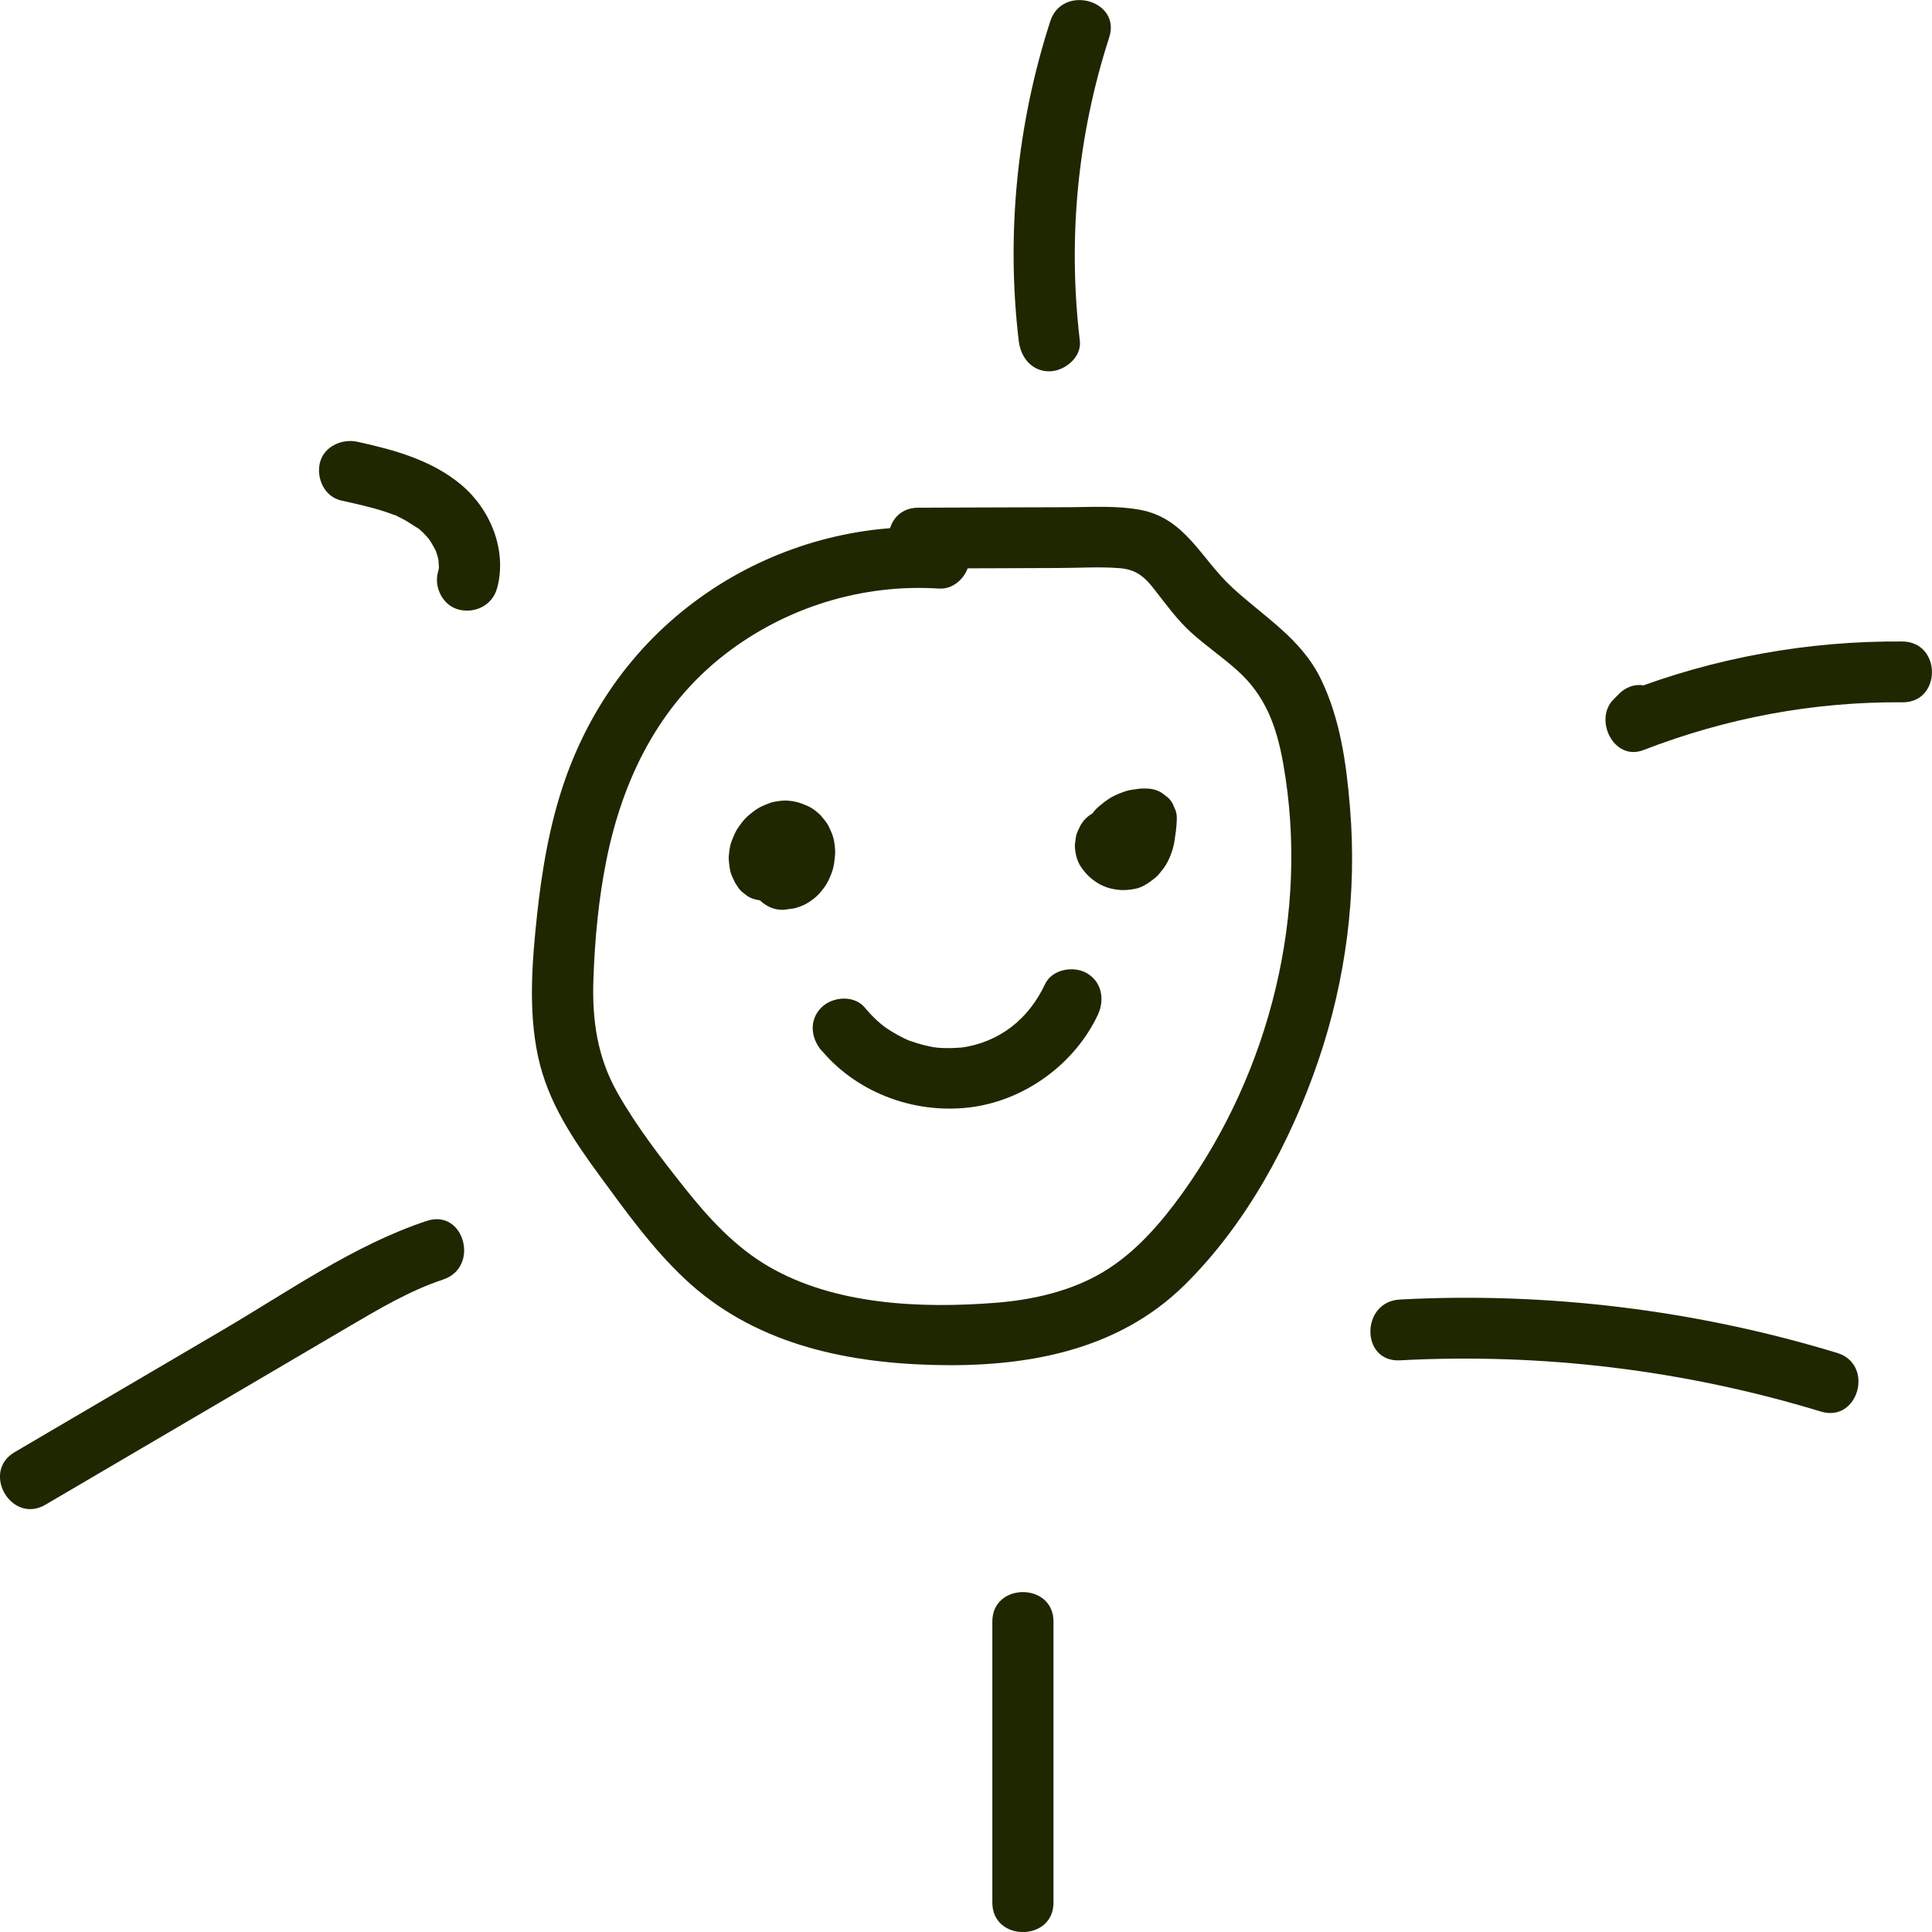
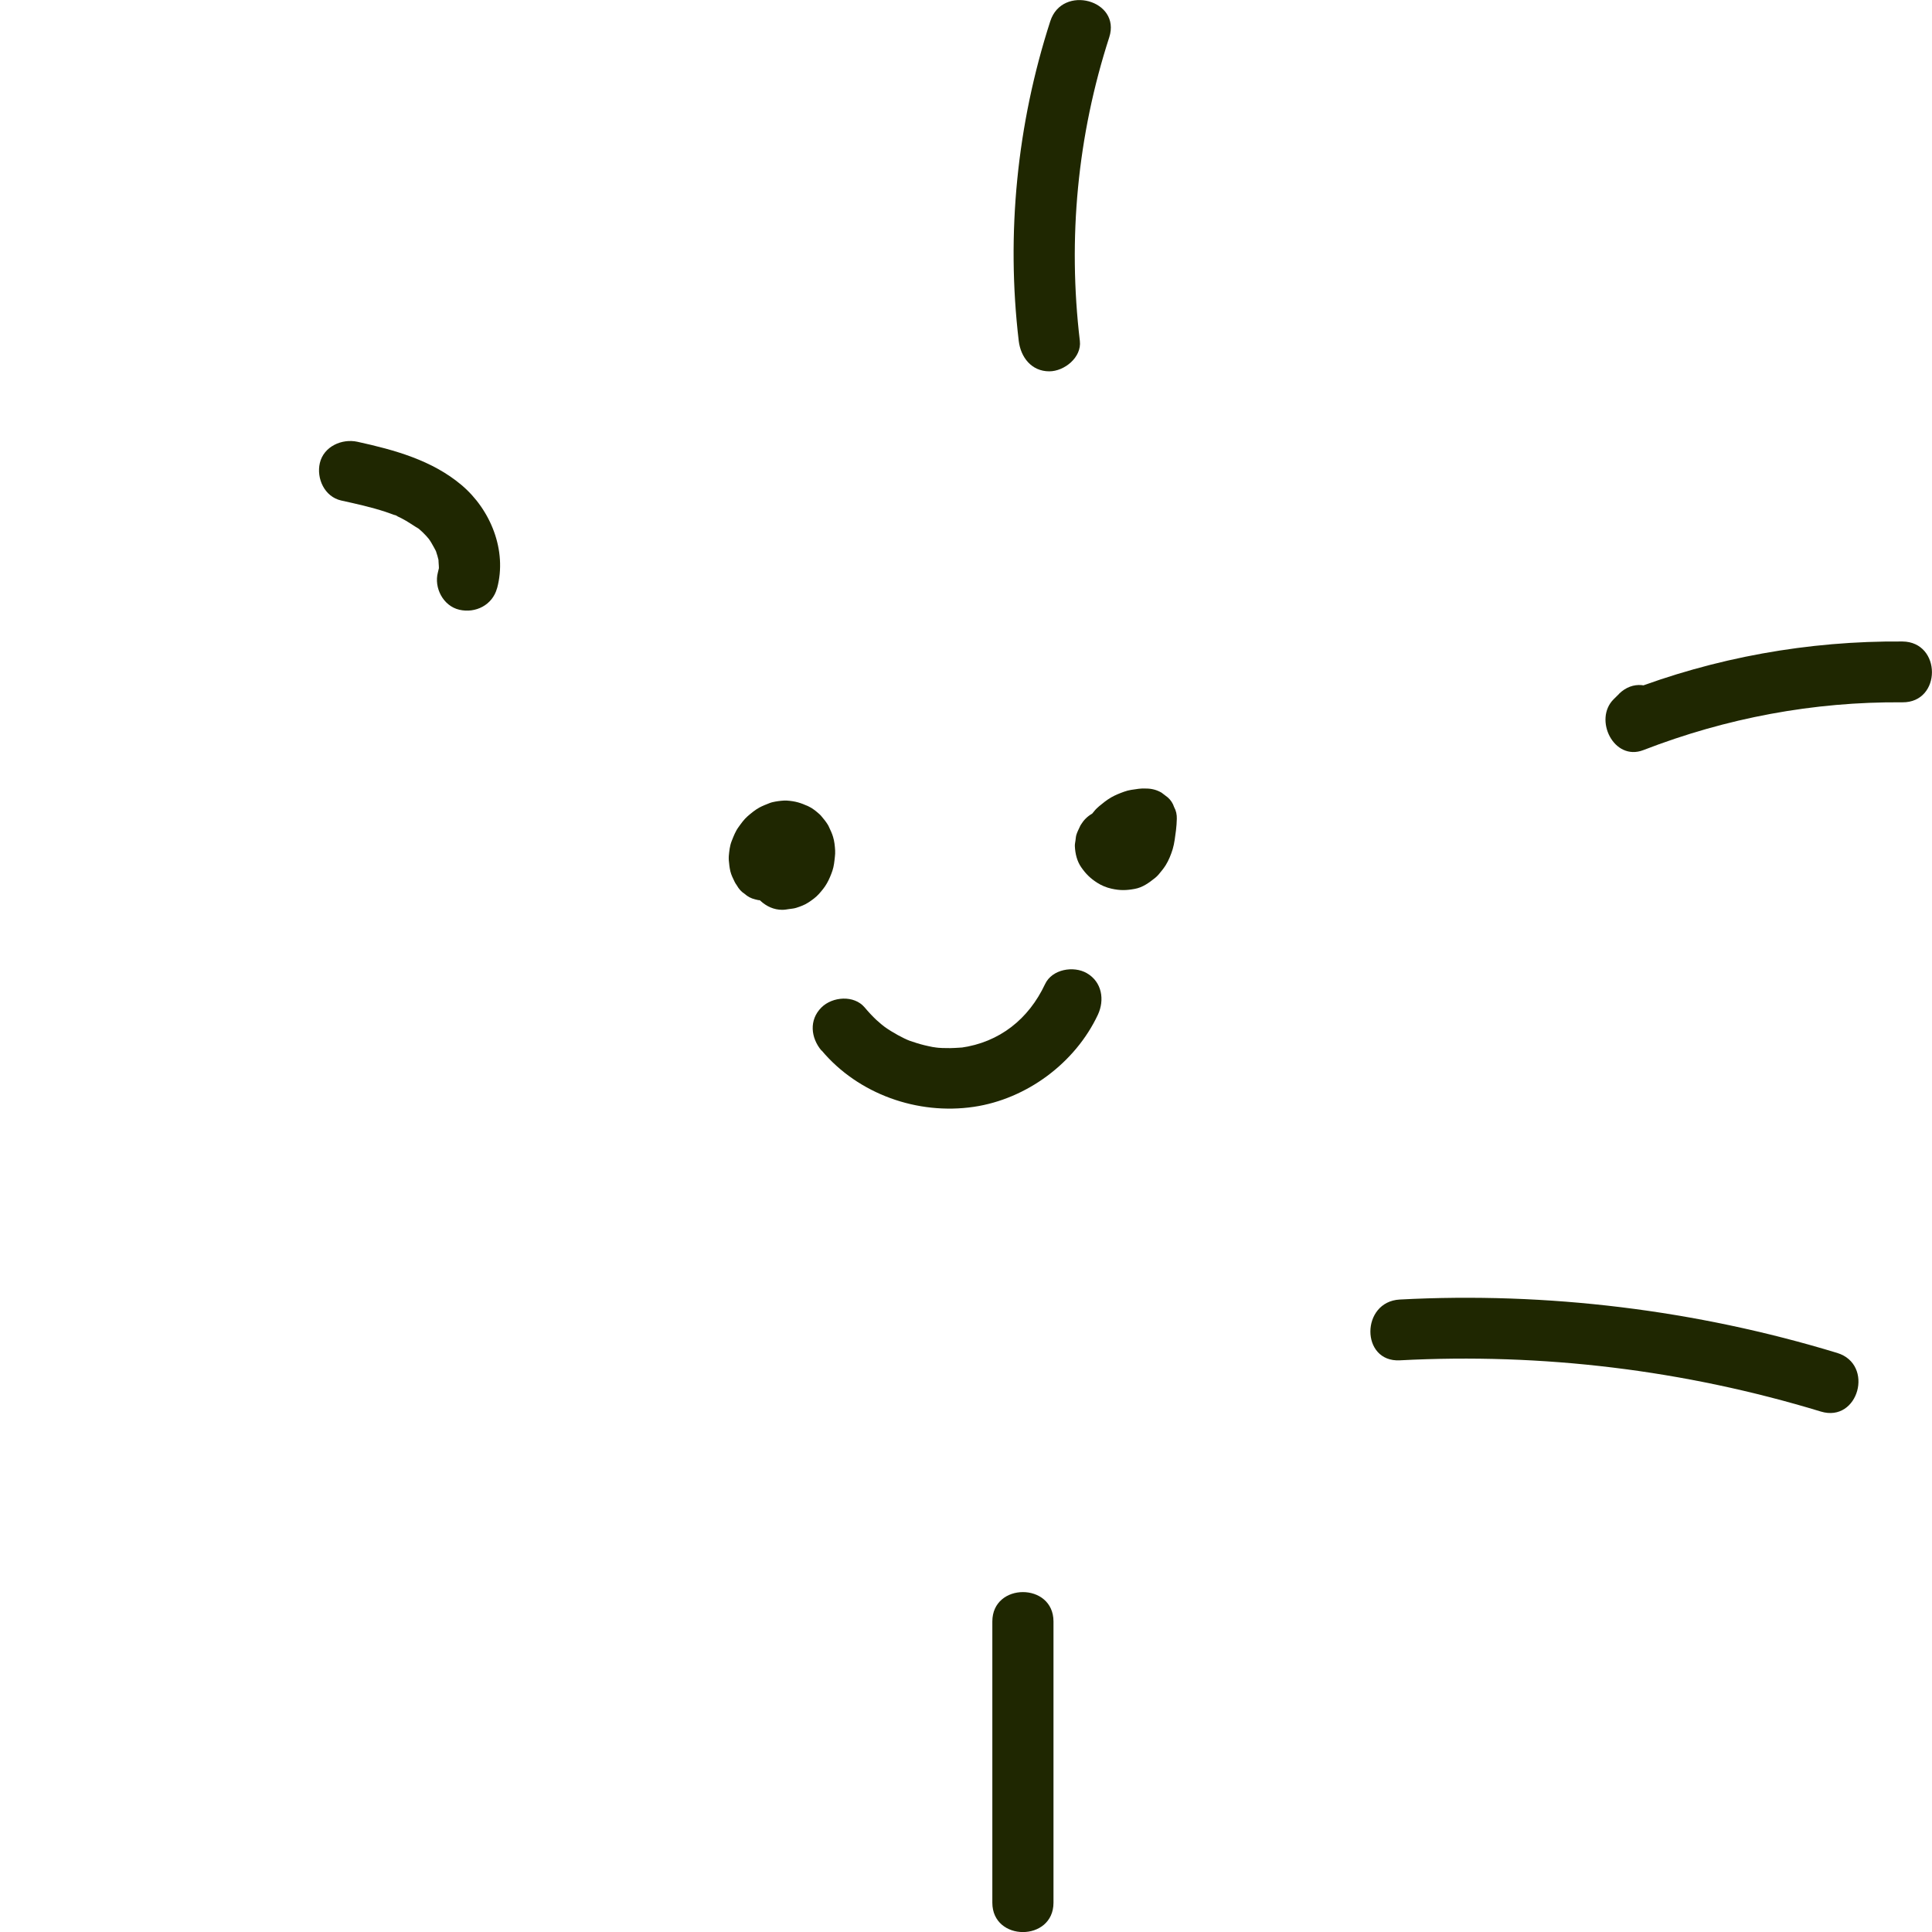
<svg xmlns="http://www.w3.org/2000/svg" width="60" height="60" viewBox="0 0 60 60" fill="none">
  <g clip-path="url(#clip0_703_96)">
-     <path d="M29.17 16.394C26.71 16.235 24.2 16.934 22.146 18.283C19.959 19.718 18.391 21.788 17.537 24.247C17.07 25.592 16.831 27.005 16.679 28.417C16.527 29.83 16.402 31.364 16.706 32.795C17.009 34.227 17.803 35.394 18.631 36.524C19.458 37.653 20.259 38.767 21.262 39.712C23.369 41.695 26.148 42.314 28.973 42.39C31.798 42.465 34.679 41.982 36.783 39.912C38.704 38.019 40.071 35.485 40.937 32.954C41.802 30.423 42.144 27.737 41.927 25.101C41.817 23.737 41.624 22.321 41.016 21.078C40.409 19.835 39.262 19.159 38.275 18.252C37.288 17.346 36.821 16.092 35.397 15.831C34.679 15.699 33.935 15.748 33.21 15.752C32.413 15.752 31.615 15.759 30.814 15.759C30.013 15.759 29.28 15.767 28.514 15.767C27.291 15.771 27.291 17.659 28.514 17.656C29.956 17.652 31.399 17.644 32.842 17.64C33.476 17.64 34.129 17.595 34.763 17.644C35.268 17.682 35.538 17.901 35.841 18.294C36.209 18.762 36.544 19.235 36.988 19.639C37.432 20.043 37.945 20.394 38.4 20.798C39.304 21.595 39.649 22.566 39.854 23.73C40.671 28.346 39.444 33.267 36.715 37.064C36.042 37.997 35.257 38.907 34.258 39.504C33.259 40.101 32.075 40.369 30.913 40.46C28.589 40.641 25.913 40.528 23.855 39.323C22.822 38.718 22.01 37.831 21.273 36.905C20.537 35.98 19.773 34.99 19.181 33.947C18.547 32.829 18.384 31.677 18.429 30.404C18.475 29.131 18.589 27.93 18.832 26.714C19.337 24.202 20.457 21.909 22.522 20.315C24.409 18.857 26.782 18.124 29.163 18.279C29.675 18.313 30.112 17.822 30.112 17.334C30.112 16.794 29.675 16.424 29.163 16.39L29.17 16.394Z" fill="#1F2701" />
    <path d="M33.536 10.588C33.157 7.404 33.461 4.212 34.448 1.16C34.824 -5.68945e-05 32.99 -0.495 32.618 0.657C31.585 3.849 31.243 7.256 31.638 10.588C31.699 11.094 32.033 11.532 32.587 11.532C33.054 11.532 33.597 11.098 33.536 10.588Z" fill="#1F2701" />
    <path d="M50.281 21.55L50.113 21.716C49.483 22.34 50.117 23.65 51.036 23.295C53.61 22.298 56.321 21.788 59.081 21.811C60.304 21.822 60.304 19.933 59.081 19.922C56.165 19.899 53.249 20.421 50.531 21.474L51.454 23.053L51.621 22.887C52.486 22.026 51.146 20.693 50.277 21.55H50.281Z" fill="#1F2701" />
    <path d="M30.818 50.356V59.09C30.818 60.306 32.717 60.306 32.717 59.09V50.356C32.717 49.14 30.818 49.14 30.818 50.356Z" fill="#1F2701" />
    <path d="M43.473 42.246C47.9 42.012 52.312 42.548 56.549 43.837C57.718 44.192 58.219 42.371 57.054 42.016C52.668 40.682 48.051 40.116 43.473 40.358C42.258 40.422 42.25 42.31 43.473 42.246Z" fill="#1F2701" />
-     <path d="M13.258 37.914C10.995 38.665 8.956 40.108 6.914 41.306C4.761 42.571 2.608 43.833 0.455 45.098C-0.596 45.714 0.357 47.349 1.412 46.73C3.512 45.499 5.608 44.267 7.707 43.036C8.744 42.428 9.776 41.819 10.813 41.211C11.762 40.656 12.711 40.086 13.759 39.738C14.913 39.357 14.416 37.528 13.254 37.917L13.258 37.914Z" fill="#1F2701" />
    <path d="M15.438 18.267C15.753 17.1 15.24 15.827 14.329 15.06C13.418 14.294 12.256 13.973 11.102 13.72C10.62 13.614 10.054 13.863 9.933 14.38C9.822 14.857 10.077 15.427 10.597 15.544C11.06 15.646 11.523 15.748 11.971 15.895C12.082 15.933 12.188 15.971 12.294 16.012C12.101 15.922 12.499 16.088 12.294 16.012C12.351 16.039 12.408 16.065 12.461 16.092C12.666 16.194 12.845 16.33 13.042 16.443C12.977 16.405 12.89 16.322 13 16.416C13.042 16.454 13.084 16.492 13.126 16.53C13.201 16.602 13.27 16.677 13.334 16.756C13.463 16.908 13.217 16.575 13.323 16.745C13.35 16.783 13.376 16.821 13.399 16.862C13.452 16.949 13.498 17.04 13.547 17.131C13.638 17.304 13.475 16.923 13.536 17.108C13.555 17.161 13.57 17.21 13.585 17.263C13.596 17.304 13.608 17.349 13.619 17.395C13.653 17.553 13.612 17.395 13.619 17.331C13.612 17.433 13.631 17.546 13.631 17.652C13.631 17.829 13.684 17.429 13.638 17.614C13.627 17.667 13.615 17.72 13.6 17.773C13.471 18.249 13.76 18.819 14.265 18.936C14.77 19.053 15.293 18.789 15.434 18.275L15.438 18.267Z" fill="#1F2701" />
    <path d="M24.52 26.544C24.489 26.506 24.466 26.464 24.444 26.419L24.538 26.646C24.52 26.597 24.504 26.547 24.497 26.498L24.531 26.748C24.523 26.687 24.523 26.627 24.531 26.563L24.497 26.812C24.508 26.744 24.527 26.68 24.55 26.616L24.455 26.842C24.489 26.763 24.535 26.687 24.588 26.619L24.44 26.812C24.489 26.748 24.55 26.691 24.614 26.638L24.421 26.785C24.482 26.74 24.542 26.702 24.614 26.672L24.387 26.767C24.444 26.744 24.504 26.725 24.565 26.718L24.314 26.752C24.368 26.744 24.417 26.744 24.466 26.752L24.216 26.718C24.269 26.725 24.318 26.74 24.368 26.759L24.14 26.665C24.185 26.683 24.227 26.71 24.269 26.74L24.075 26.593C24.113 26.623 24.151 26.661 24.182 26.699L24.034 26.506C24.068 26.551 24.094 26.597 24.113 26.646L24.018 26.419C24.041 26.48 24.06 26.54 24.068 26.604L24.034 26.355C24.045 26.438 24.045 26.525 24.034 26.608L24.068 26.359C24.056 26.445 24.034 26.529 23.999 26.608L24.094 26.381C24.064 26.449 24.026 26.517 23.98 26.578L24.128 26.385C24.09 26.434 24.045 26.48 23.996 26.521L24.189 26.374C24.147 26.408 24.098 26.434 24.049 26.453L24.276 26.359C24.231 26.378 24.182 26.389 24.128 26.396L24.379 26.362C24.349 26.362 24.322 26.366 24.292 26.366C24.049 26.366 23.791 26.472 23.62 26.642C23.449 26.812 23.331 27.076 23.343 27.311C23.354 27.545 23.434 27.809 23.62 27.979C23.806 28.149 24.034 28.255 24.292 28.255C24.364 28.255 24.432 28.244 24.504 28.232C24.576 28.221 24.652 28.217 24.725 28.194C24.854 28.153 24.99 28.104 25.104 28.028C25.218 27.953 25.336 27.87 25.431 27.764C25.526 27.658 25.613 27.552 25.681 27.431C25.75 27.311 25.807 27.171 25.852 27.039C25.898 26.906 25.913 26.748 25.928 26.608C25.936 26.544 25.939 26.48 25.936 26.415C25.928 26.272 25.913 26.124 25.871 25.988C25.841 25.887 25.795 25.788 25.75 25.694C25.738 25.664 25.723 25.637 25.708 25.611C25.651 25.52 25.583 25.433 25.514 25.354C25.495 25.331 25.473 25.305 25.45 25.286C25.343 25.191 25.23 25.097 25.097 25.037C24.861 24.931 24.702 24.882 24.44 24.863C24.406 24.863 24.372 24.863 24.341 24.863C24.223 24.87 24.106 24.886 23.992 24.912C23.958 24.919 23.927 24.931 23.897 24.942C23.791 24.984 23.684 25.025 23.585 25.078C23.453 25.15 23.335 25.248 23.221 25.346C23.107 25.445 23.02 25.569 22.936 25.686C22.841 25.815 22.784 25.966 22.724 26.117C22.663 26.268 22.648 26.43 22.633 26.589C22.633 26.631 22.629 26.672 22.633 26.71C22.644 26.827 22.655 26.944 22.682 27.058C22.709 27.171 22.765 27.284 22.815 27.386C22.834 27.424 22.857 27.462 22.883 27.496C22.944 27.605 23.024 27.696 23.126 27.76C23.217 27.843 23.324 27.9 23.449 27.93C23.574 27.968 23.699 27.975 23.828 27.945C23.954 27.938 24.072 27.904 24.182 27.832C24.383 27.703 24.561 27.507 24.618 27.269L24.652 27.02C24.652 26.85 24.607 26.691 24.523 26.544H24.52Z" fill="#1F2701" />
    <path d="M35.367 26.419C35.367 26.419 35.367 26.396 35.37 26.385L35.336 26.634C35.348 26.544 35.374 26.457 35.408 26.374L35.313 26.6C35.352 26.514 35.401 26.43 35.458 26.355L35.31 26.547C35.374 26.468 35.446 26.396 35.526 26.332L35.333 26.48C35.416 26.419 35.503 26.366 35.594 26.328L35.367 26.423C35.454 26.385 35.549 26.362 35.644 26.347L35.393 26.381C35.462 26.374 35.53 26.37 35.598 26.378L34.649 25.433C34.645 25.565 34.634 25.698 34.619 25.83L34.653 25.581C34.634 25.728 34.6 25.871 34.547 26.007L34.642 25.781C34.607 25.86 34.566 25.936 34.512 26.003L34.66 25.811C34.619 25.864 34.573 25.909 34.52 25.947L34.714 25.799C34.683 25.822 34.653 25.841 34.615 25.856L34.843 25.762C34.805 25.777 34.767 25.788 34.729 25.792L34.979 25.758C34.93 25.765 34.881 25.765 34.831 25.758L35.082 25.792C35.025 25.784 34.968 25.769 34.911 25.747L35.139 25.841C35.086 25.818 35.036 25.788 34.987 25.754L35.181 25.901C35.143 25.871 35.112 25.841 35.082 25.803L35.23 25.996C35.207 25.966 35.188 25.939 35.177 25.905L35.272 26.132C35.26 26.105 35.253 26.083 35.249 26.056L35.283 26.306C35.283 26.279 35.279 26.253 35.283 26.226L35.249 26.476C35.253 26.449 35.26 26.423 35.272 26.396L35.177 26.623C35.184 26.604 35.196 26.585 35.207 26.566C35.276 26.457 35.313 26.34 35.321 26.215C35.348 26.09 35.344 25.966 35.306 25.837C35.276 25.713 35.219 25.607 35.135 25.516C35.067 25.414 34.979 25.331 34.869 25.274C34.649 25.157 34.383 25.101 34.136 25.18L33.909 25.274C33.764 25.358 33.654 25.471 33.567 25.614C33.556 25.633 33.544 25.652 33.537 25.671C33.499 25.754 33.453 25.841 33.426 25.932C33.411 25.985 33.407 26.053 33.4 26.102C33.392 26.162 33.377 26.223 33.381 26.283C33.392 26.51 33.446 26.744 33.578 26.933C33.719 27.137 33.859 27.276 34.072 27.413C34.205 27.499 34.361 27.564 34.516 27.598C34.782 27.658 34.979 27.654 35.241 27.605C35.488 27.56 35.682 27.416 35.872 27.265C35.91 27.235 35.944 27.201 35.978 27.163C36.058 27.069 36.137 26.971 36.202 26.869C36.297 26.717 36.365 26.544 36.418 26.374C36.475 26.185 36.494 25.981 36.521 25.788C36.536 25.667 36.544 25.547 36.547 25.429C36.551 25.301 36.525 25.176 36.464 25.067C36.426 24.95 36.361 24.848 36.267 24.765L36.073 24.617C35.925 24.53 35.765 24.489 35.594 24.489C35.439 24.477 35.283 24.508 35.131 24.53C35.055 24.542 34.983 24.561 34.911 24.587C34.774 24.636 34.63 24.693 34.501 24.768C34.372 24.844 34.254 24.938 34.14 25.033C34.083 25.082 34.03 25.131 33.985 25.188C33.89 25.301 33.795 25.418 33.723 25.547C33.651 25.675 33.594 25.815 33.544 25.958C33.495 26.105 33.48 26.272 33.465 26.423C33.461 26.551 33.487 26.676 33.548 26.785C33.586 26.902 33.651 27.005 33.745 27.088C33.833 27.178 33.931 27.246 34.049 27.284C34.163 27.345 34.285 27.371 34.414 27.367C34.66 27.356 34.915 27.276 35.086 27.091L35.234 26.899C35.321 26.751 35.363 26.593 35.363 26.423L35.367 26.419Z" fill="#1F2701" />
    <path d="M25.518 32.625C26.657 33.981 28.498 34.631 30.241 34.374C31.885 34.132 33.392 33.011 34.095 31.515C34.311 31.054 34.224 30.495 33.753 30.223C33.343 29.985 32.671 30.098 32.455 30.563C31.946 31.647 31.042 32.372 29.838 32.538C29.937 32.523 29.804 32.538 29.774 32.538C29.687 32.542 29.596 32.55 29.508 32.55C29.349 32.55 29.189 32.55 29.03 32.527C29.129 32.538 28.992 32.52 28.965 32.516C28.878 32.497 28.791 32.482 28.703 32.459C28.548 32.421 28.396 32.372 28.244 32.319C28.062 32.251 27.72 32.066 27.481 31.896C27.439 31.866 27.317 31.768 27.219 31.677C27.09 31.556 26.968 31.424 26.854 31.288C26.524 30.895 25.852 30.948 25.51 31.288C25.119 31.677 25.18 32.232 25.51 32.625H25.518Z" fill="#1F2701" />
  </g>
  <defs>
    <clipPath id="clip0_703_96">
      <rect width="60" height="60" fill="white" />
    </clipPath>
  </defs>
</svg>